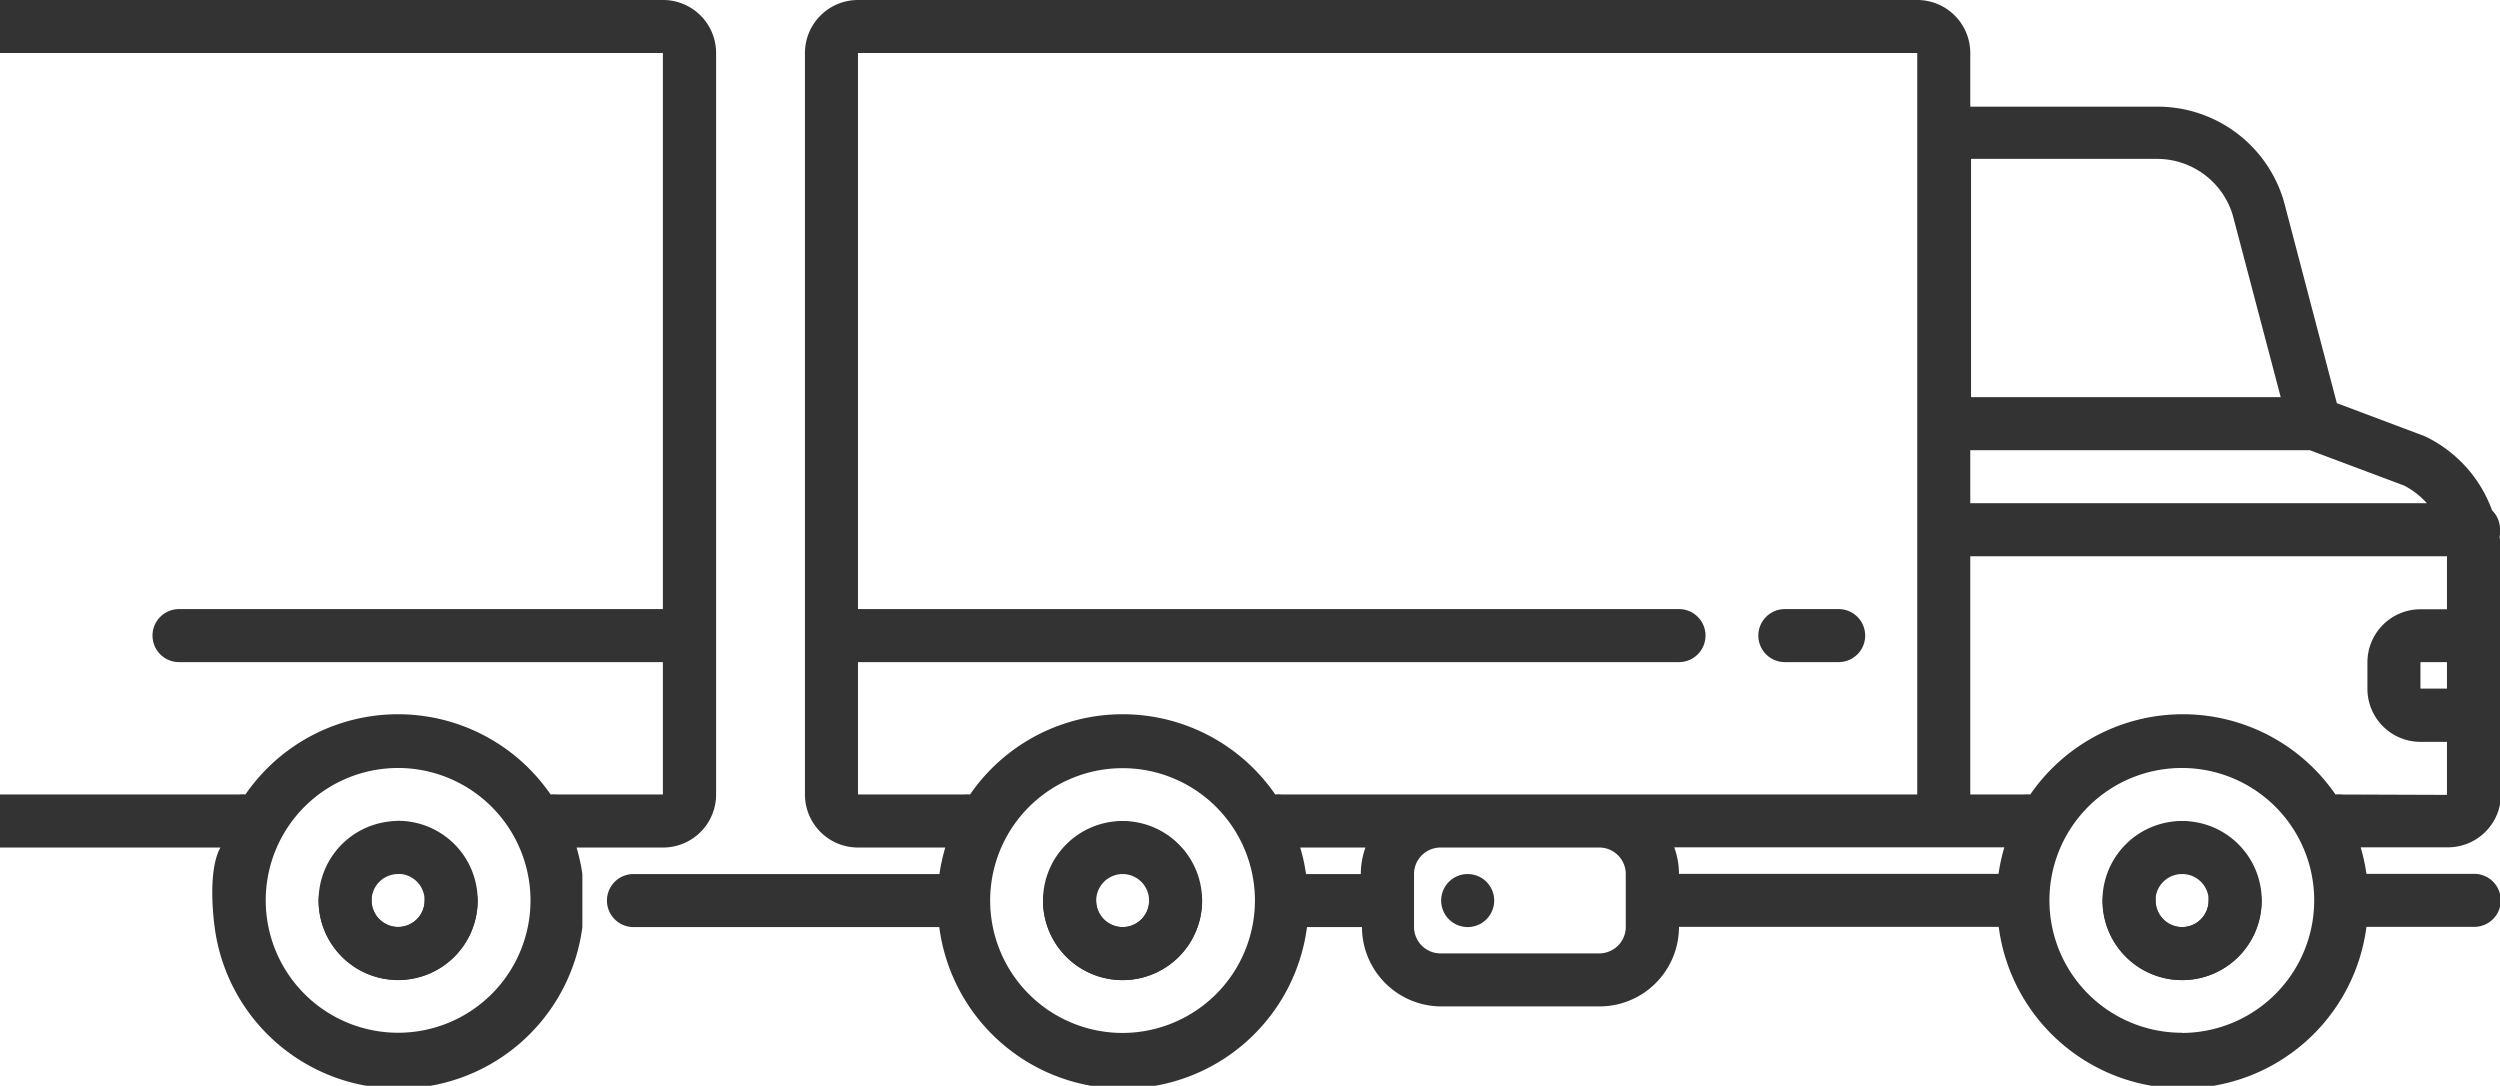
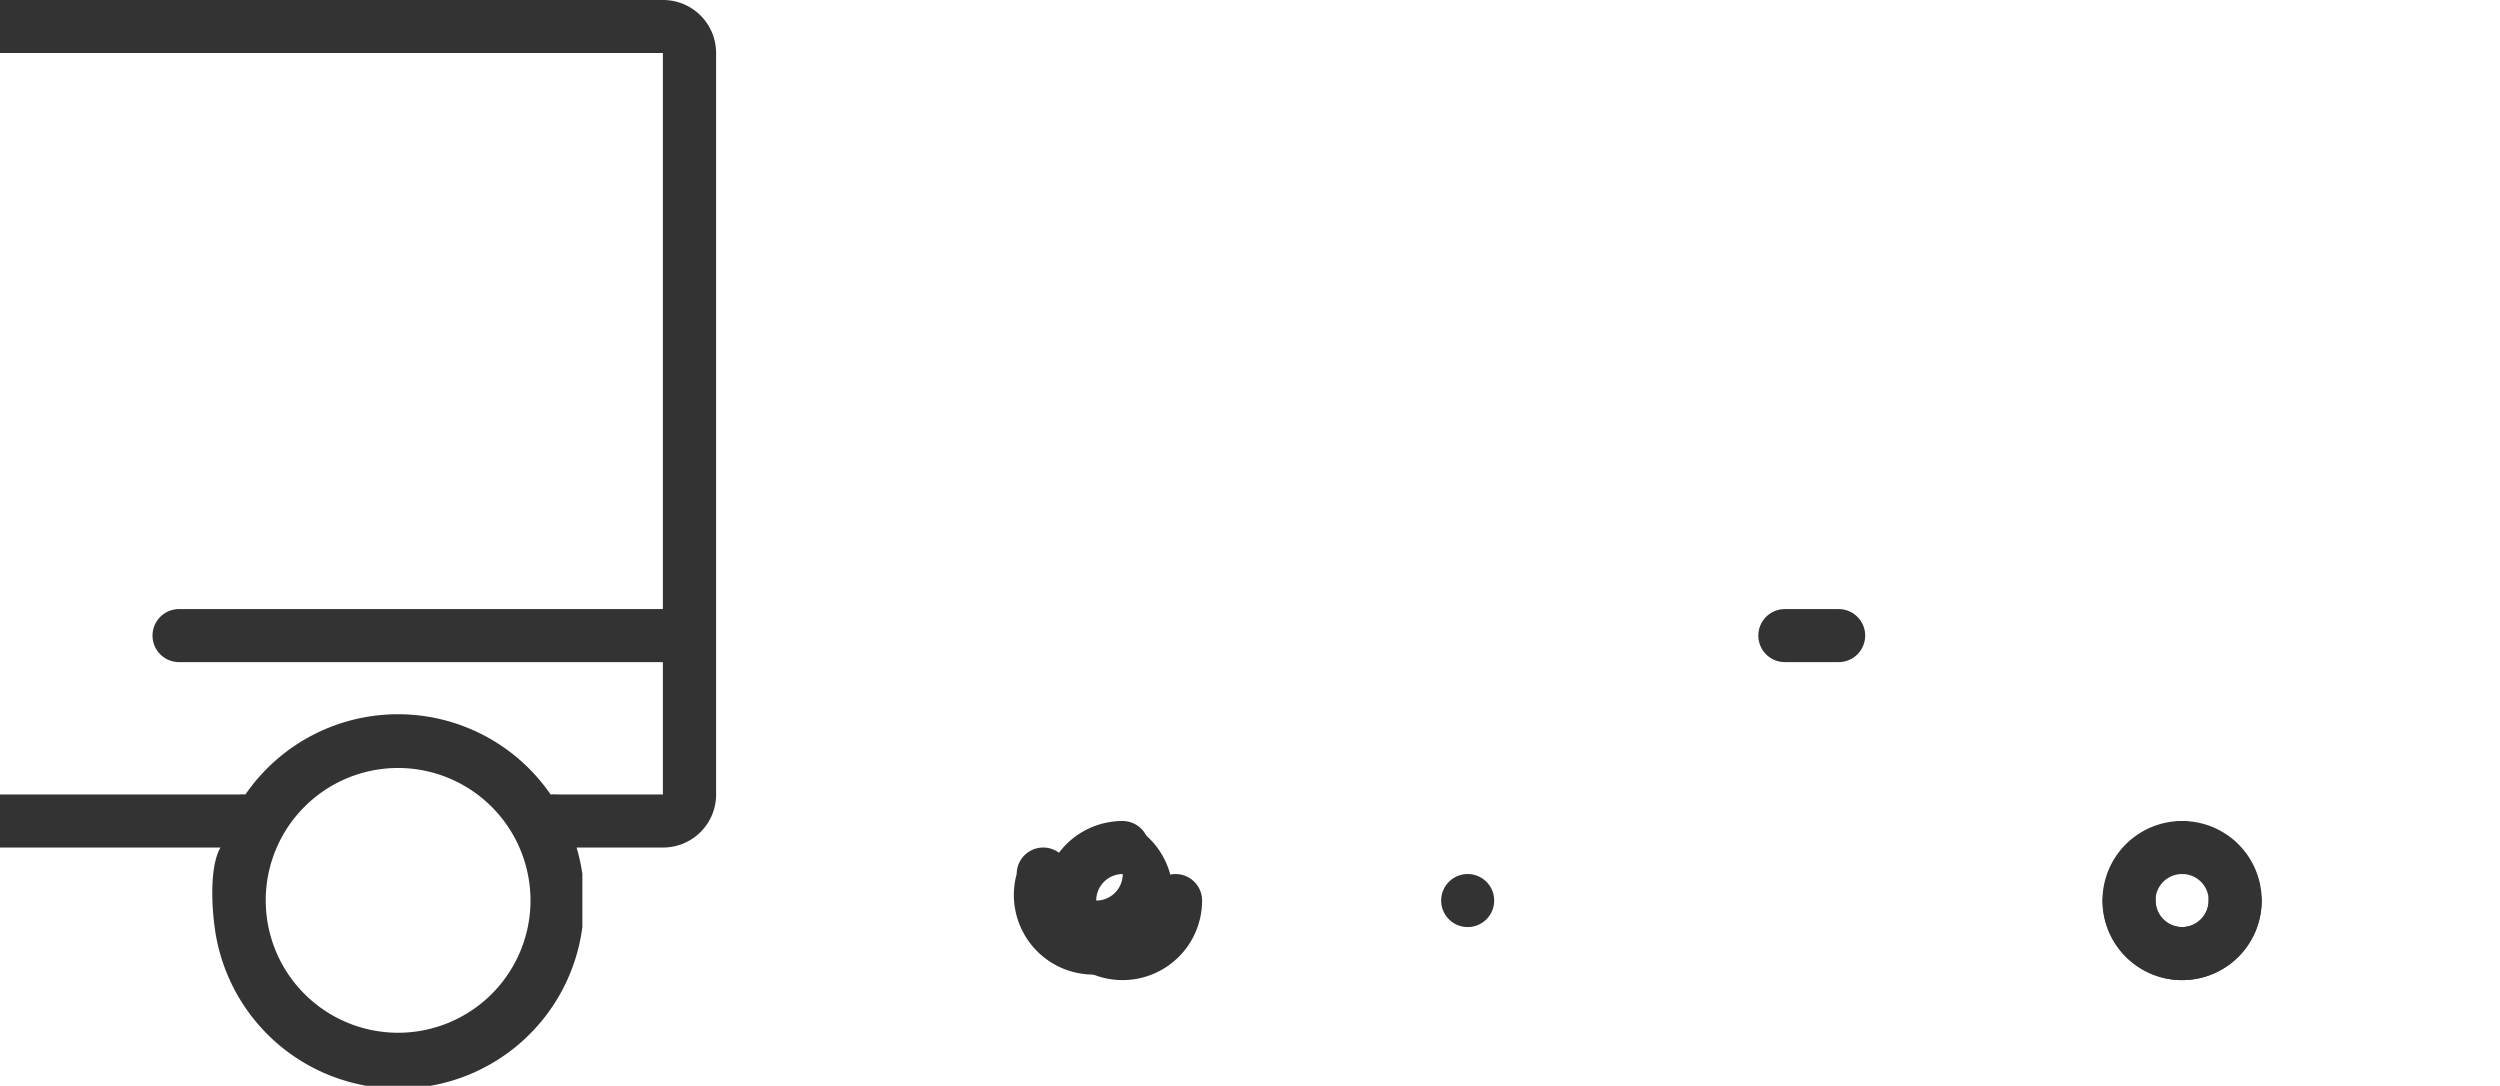
<svg xmlns="http://www.w3.org/2000/svg" viewBox="0 0 129.17 56.1">
  <defs>
    <style>.cls-1{fill:#333;}</style>
  </defs>
  <title>ce</title>
  <g id="Слой_2" data-name="Слой 2">
    <g id="Layer_1" data-name="Layer 1">
      <path class="cls-1" d="M60.75,45.16a1.37,1.37,0,0,0-1.37,1.37A1.37,1.37,0,1,1,58,45.16a1.37,1.37,0,0,0,0-2.74,4.11,4.11,0,1,0,4.11,4.11A1.37,1.37,0,0,0,60.75,45.16Z" />
-       <path class="cls-1" d="M56.64,43.79A1.37,1.37,0,0,0,58,45.16a1.37,1.37,0,1,1-1.37,1.37,1.37,1.37,0,0,0-2.74,0A4.11,4.11,0,1,0,58,42.42,1.37,1.37,0,0,0,56.64,43.79Z" />
+       <path class="cls-1" d="M56.64,43.79a1.37,1.37,0,1,1-1.37,1.37,1.37,1.37,0,0,0-2.74,0A4.11,4.11,0,1,0,58,42.42,1.37,1.37,0,0,0,56.64,43.79Z" />
      <path class="cls-1" d="M115.48,45.16a1.37,1.37,0,0,0-1.37,1.37,1.37,1.37,0,1,1-1.37-1.37,1.37,1.37,0,1,0,0-2.74,4.11,4.11,0,1,0,4.11,4.11A1.37,1.37,0,0,0,115.48,45.16Z" />
      <path class="cls-1" d="M111.38,43.79a1.37,1.37,0,0,0,1.37,1.37,1.37,1.37,0,1,1-1.37,1.37,1.37,1.37,0,0,0-2.74,0,4.11,4.11,0,1,0,4.11-4.11A1.37,1.37,0,0,0,111.38,43.79Z" />
-       <path class="cls-1" d="M129.17,27.37a1.36,1.36,0,0,0-.41-1,6.81,6.81,0,0,0-3.37-3.78l-.13-.06-4.52-1.7L118,10.39v0a6.8,6.8,0,0,0-6.55-4.88H101.8V2.74A2.74,2.74,0,0,0,99.06,0H44.33a2.74,2.74,0,0,0-2.74,2.74V41.05a2.74,2.74,0,0,0,2.74,2.74h4.51a9.5,9.5,0,0,0-.3,1.37H32.73a1.37,1.37,0,1,0,0,2.74h15.8a9.58,9.58,0,0,0,19,0h2.84A4.11,4.11,0,0,0,74.43,52h8.21a4.11,4.11,0,0,0,4.11-4.11h16.52a9.58,9.58,0,0,0,19,0h5.57a1.37,1.37,0,0,0,0-2.74h-5.57a9.5,9.5,0,0,0-.3-1.37h4.51a2.74,2.74,0,0,0,2.74-2.74V28.74a6.94,6.94,0,0,0-.07-1A1.36,1.36,0,0,0,129.17,27.37Zm-2.74,8.21h-1.37V34.21h1.37Zm-1-9.58H101.8V23.26h17.54l4.88,1.83A4.12,4.12,0,0,1,125.39,26Zm-14-17.79a4.08,4.08,0,0,1,3.93,2.9l2.48,9.41h-16V8.21ZM49.8,41.05H44.33V34.21H86.75a1.37,1.37,0,1,0,0-2.74H44.33V2.74H99.06V41.05H66.22a1.37,1.37,0,0,0-.33,0,9.57,9.57,0,0,0-15.77,0A1.37,1.37,0,0,0,49.8,41.05ZM58,53.37a6.84,6.84,0,1,1,6.84-6.84A6.85,6.85,0,0,1,58,53.37Zm9.48-8.21a9.5,9.5,0,0,0-.3-1.37h3.37a4.09,4.09,0,0,0-.24,1.37ZM84,47.89a1.37,1.37,0,0,1-1.37,1.37H74.43a1.37,1.37,0,0,1-1.37-1.37V46.53h0V45.16a1.37,1.37,0,0,1,1.37-1.37h8.21A1.37,1.37,0,0,1,84,45.16Zm2.5-4.11h17.06a9.5,9.5,0,0,0-.3,1.37H86.75A4.09,4.09,0,0,0,86.51,43.79Zm26.23,9.58a6.84,6.84,0,1,1,6.84-6.84A6.85,6.85,0,0,1,112.75,53.37ZM121,41.05a1.37,1.37,0,0,0-.33,0,9.57,9.57,0,0,0-15.77,0,1.37,1.37,0,0,0-.33,0H101.8V28.74h24.63v2.74h-1.37a2.74,2.74,0,0,0-2.74,2.74v1.37a2.74,2.74,0,0,0,2.74,2.74h1.37v2.74Z" />
      <path class="cls-1" d="M75.8,45.16a1.37,1.37,0,1,0,1,.4A1.38,1.38,0,0,0,75.8,45.16Z" />
      <path class="cls-1" d="M92.22,34.21H95a1.37,1.37,0,0,0,0-2.74H92.22a1.37,1.37,0,1,0,0,2.74Z" />
-       <path class="cls-1" d="M16.46,46.52a4.11,4.11,0,1,0,4.11-4.11,1.37,1.37,0,0,0,0,2.74,1.37,1.37,0,1,1-1.37,1.37,1.37,1.37,0,0,0-2.74,0Z" />
-       <path class="cls-1" d="M20.57,42.42a4.11,4.11,0,1,0,4.11,4.11,1.37,1.37,0,0,0-2.74,0,1.37,1.37,0,1,1-1.37-1.37,1.37,1.37,0,0,0,0-2.74Z" />
      <path class="cls-1" d="M34.25,2.74V31.47h-25a1.37,1.37,0,0,0,0,2.74h25v6.84H28.78a1.37,1.37,0,0,0-.33,0,9.57,9.57,0,0,0-15.77,0,1.37,1.37,0,0,0-.33,0H0v2.74H11.39c-.72,1.28-.3,4.11-.3,4.11a9.58,9.58,0,0,0,19,0V45.16a9.42,9.42,0,0,0-.3-1.37h4.51A2.74,2.74,0,0,0,37,41.05V2.74A2.74,2.74,0,0,0,34.25,0H0V2.74ZM27.41,46.52a6.84,6.84,0,1,1-6.84-6.84A6.85,6.85,0,0,1,27.41,46.52Z" />
    </g>
  </g>
</svg>